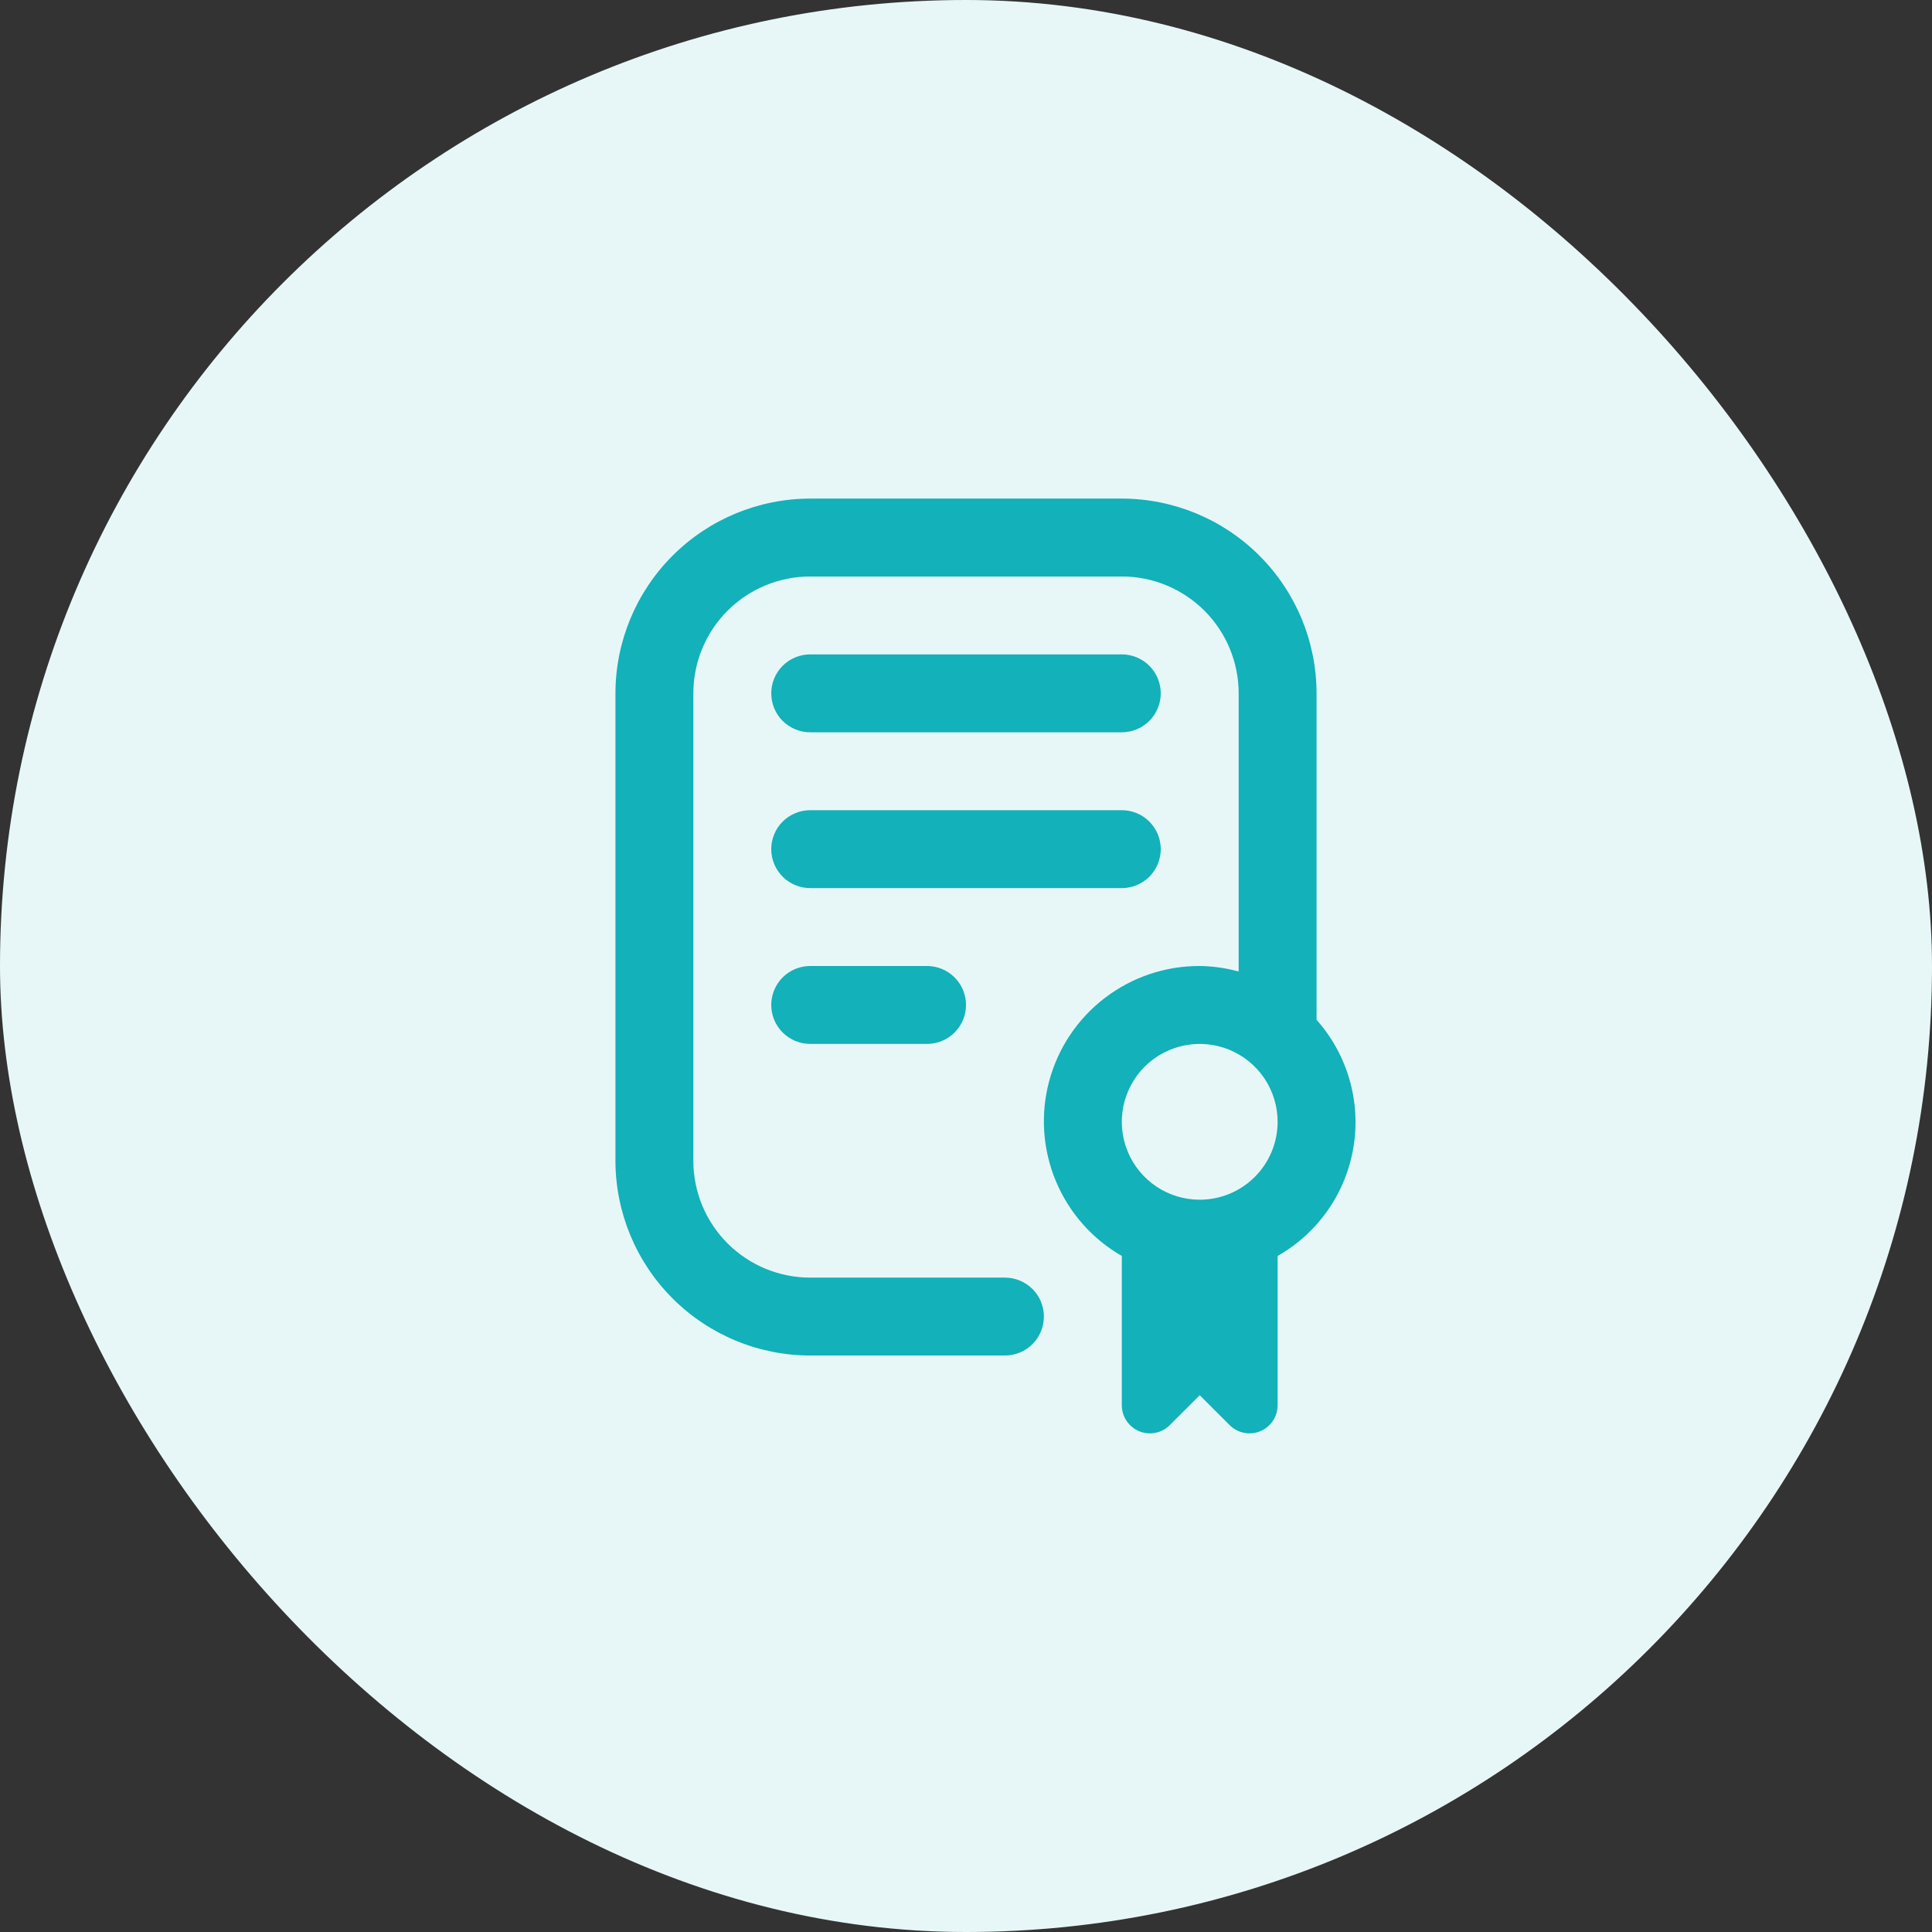
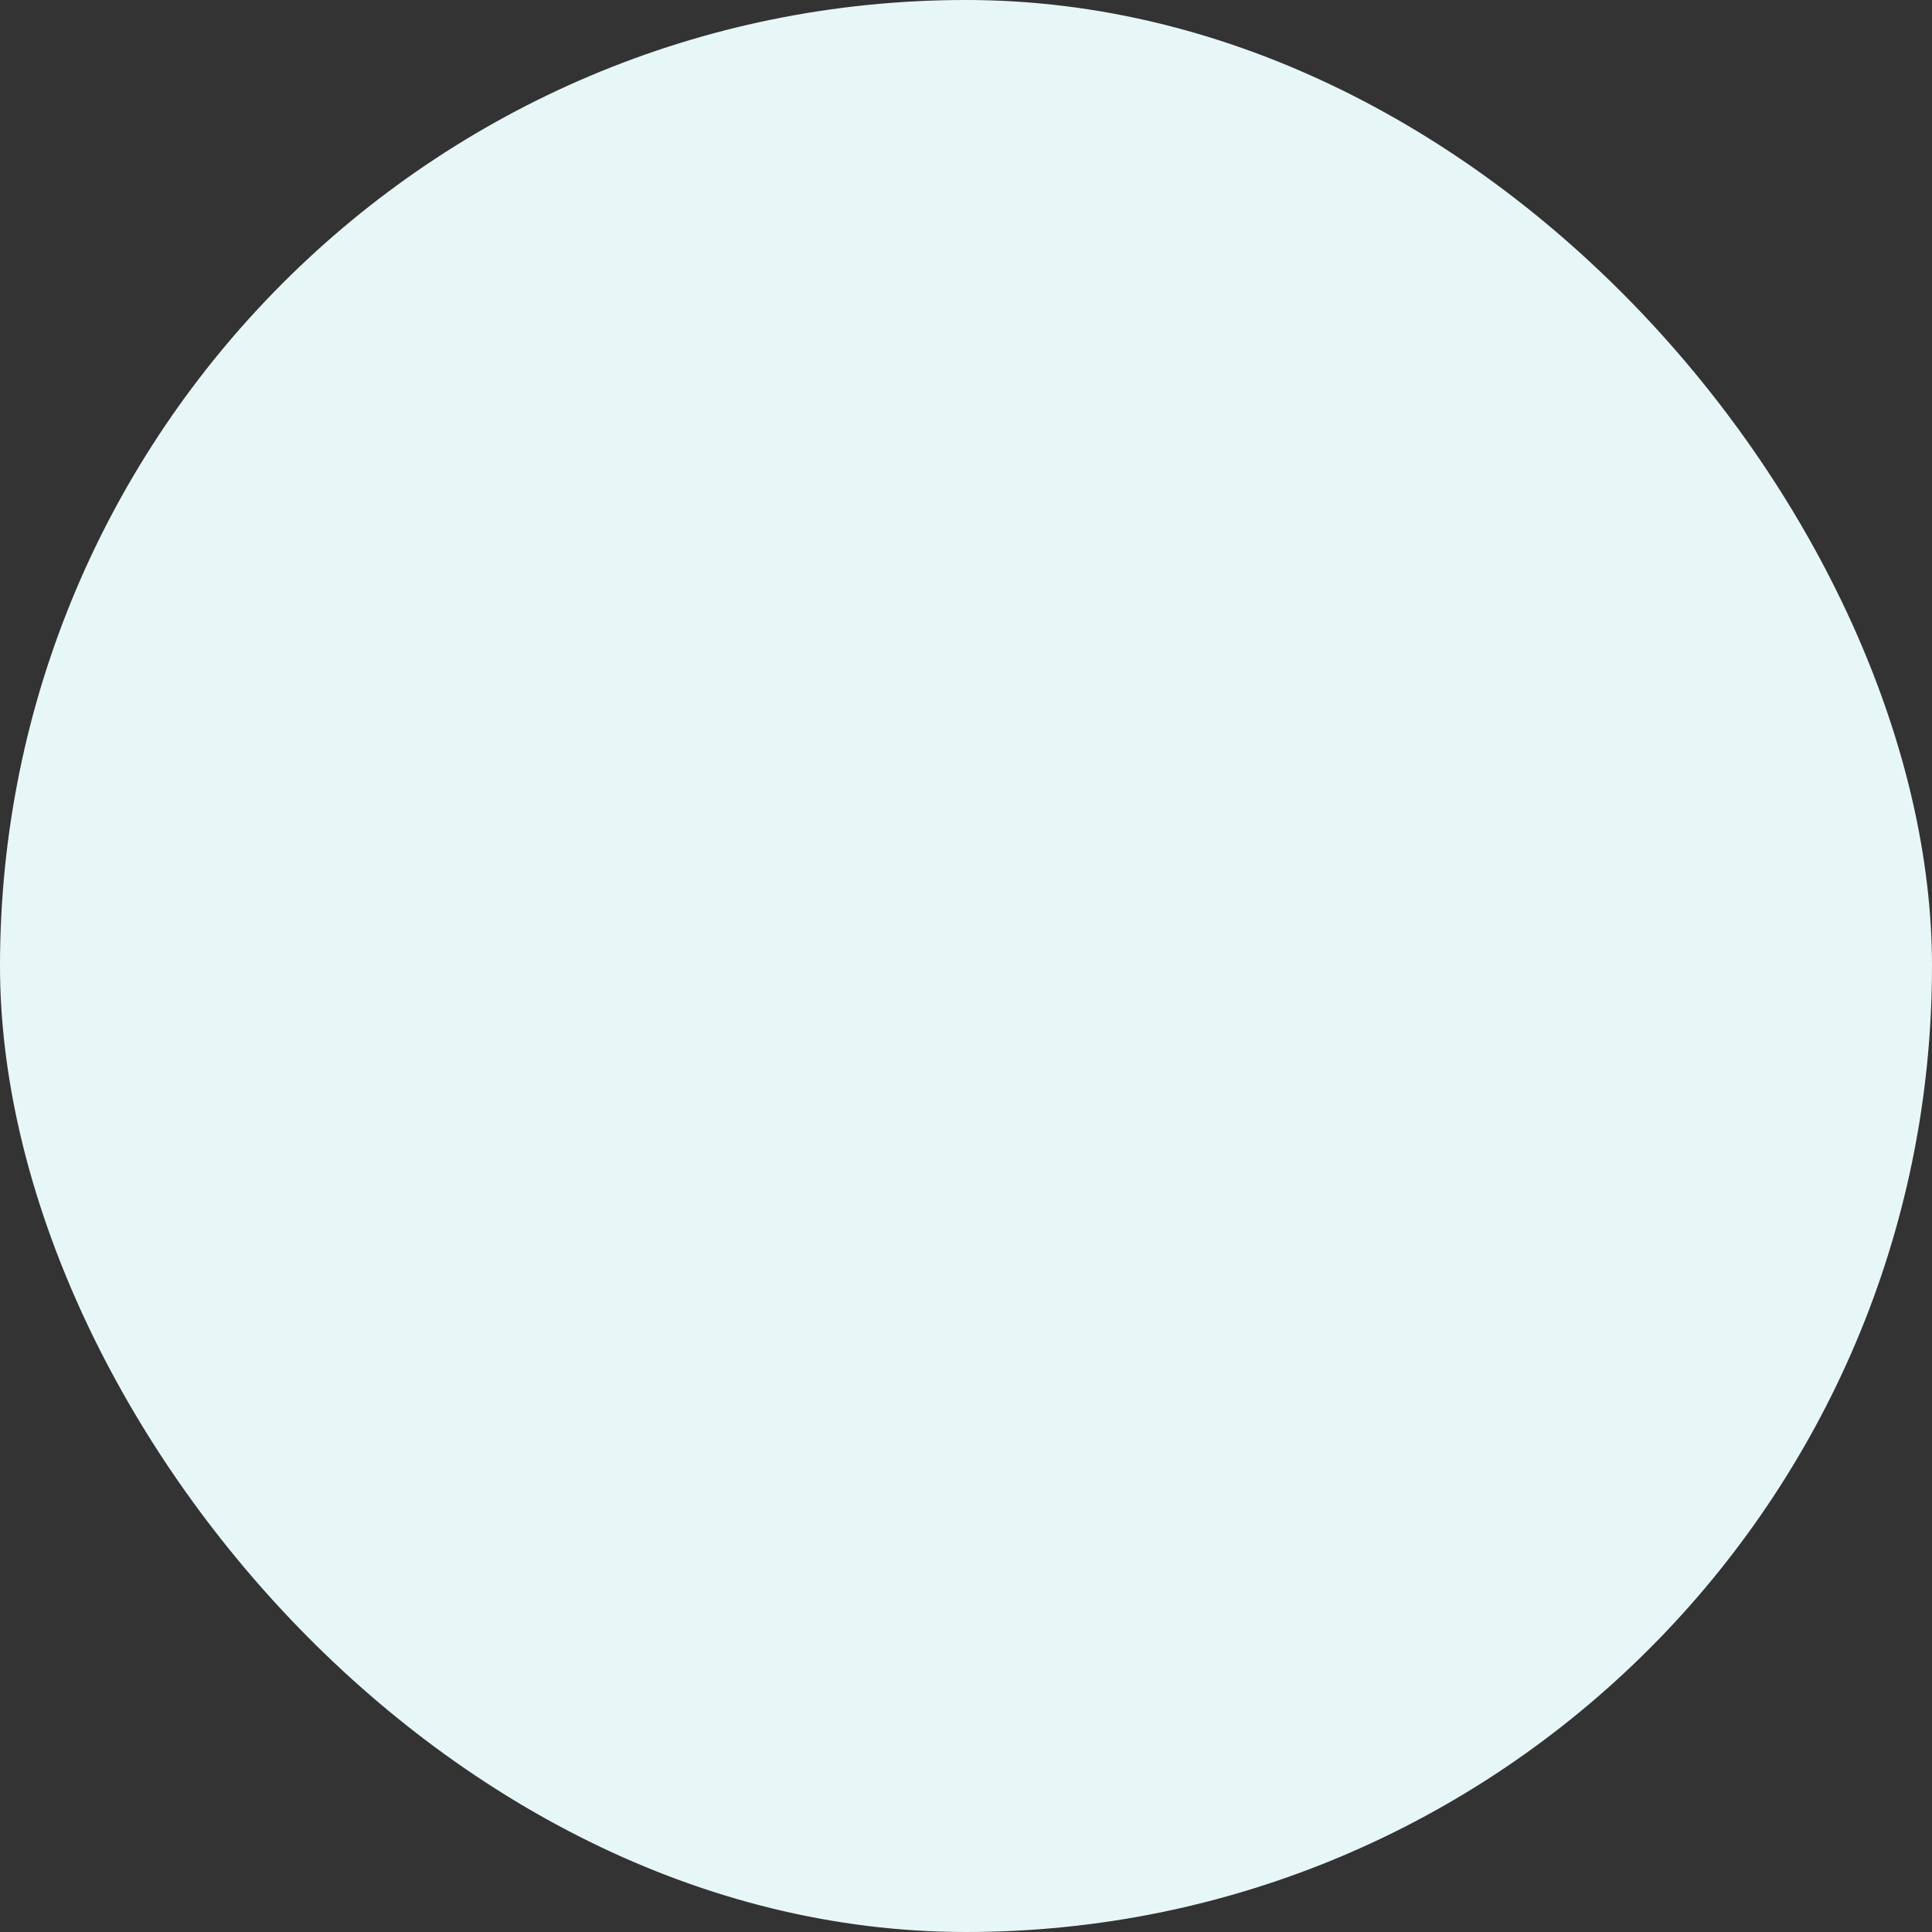
<svg xmlns="http://www.w3.org/2000/svg" width="62" height="62" viewBox="0 0 62 62" fill="none">
  <rect x="0" y="0" width="62" height="62" fill="#333333" stroke="none" />
  <rect width="62" height="62" rx="31" fill="#E7F7F8" />
  <g clip-path="url(#clip0_356_1836)">
-     <path d="M29.75 31C30.081 31 30.399 31.132 30.634 31.366C30.868 31.601 31 31.919 31 32.25C31 32.581 30.868 32.9 30.634 33.134C30.399 33.368 30.081 33.5 29.75 33.5H26C25.669 33.5 25.351 33.368 25.116 33.134C24.882 32.9 24.75 32.581 24.75 32.25C24.75 31.919 24.882 31.601 25.116 31.366C25.351 31.132 25.669 31 26 31H29.75ZM37.25 27.25C37.25 26.919 37.118 26.601 36.884 26.366C36.65 26.132 36.331 26 36 26H26C25.669 26 25.351 26.132 25.116 26.366C24.882 26.601 24.75 26.919 24.75 27.25C24.75 27.581 24.882 27.899 25.116 28.134C25.351 28.368 25.669 28.5 26 28.5H36C36.331 28.5 36.65 28.368 36.884 28.134C37.118 27.899 37.25 27.581 37.25 27.25ZM26 23.5H36C36.331 23.5 36.65 23.368 36.884 23.134C37.118 22.899 37.25 22.581 37.25 22.25C37.25 21.919 37.118 21.601 36.884 21.366C36.65 21.132 36.331 21 36 21H26C25.669 21 25.351 21.132 25.116 21.366C24.882 21.601 24.75 21.919 24.75 22.25C24.75 22.581 24.882 22.899 25.116 23.134C25.351 23.368 25.669 23.5 26 23.5ZM41 40.305V45.096C41 45.275 40.947 45.449 40.848 45.597C40.749 45.745 40.608 45.861 40.444 45.929C40.279 45.998 40.098 46.015 39.923 45.981C39.748 45.946 39.587 45.86 39.461 45.734L38.5 44.774L37.539 45.734C37.413 45.86 37.252 45.946 37.077 45.981C36.902 46.015 36.721 45.998 36.556 45.929C36.392 45.861 36.251 45.745 36.152 45.597C36.053 45.449 36 45.275 36 45.096V40.305C35.047 39.757 34.301 38.91 33.88 37.894C33.458 36.879 33.385 35.752 33.67 34.691C33.955 33.629 34.583 32.691 35.457 32.024C36.331 31.356 37.401 30.996 38.5 31C38.923 31.005 39.343 31.065 39.75 31.177V22.25C39.75 21.255 39.355 20.302 38.652 19.598C37.948 18.895 36.995 18.5 36 18.5H26C25.005 18.5 24.052 18.895 23.348 19.598C22.645 20.302 22.25 21.255 22.25 22.25V37.25C22.25 38.245 22.645 39.198 23.348 39.902C24.052 40.605 25.005 41 26 41H32.25C32.581 41 32.9 41.132 33.134 41.366C33.368 41.6 33.5 41.919 33.5 42.25C33.5 42.581 33.368 42.9 33.134 43.134C32.9 43.368 32.581 43.5 32.25 43.5H26C24.343 43.498 22.754 42.839 21.583 41.667C20.411 40.496 19.752 38.907 19.75 37.25V22.25C19.752 20.593 20.411 19.004 21.583 17.833C22.754 16.661 24.343 16.002 26 16H36C37.657 16.002 39.246 16.661 40.417 17.833C41.589 19.004 42.248 20.593 42.25 22.25V32.727C42.74 33.277 43.1 33.93 43.305 34.637C43.51 35.344 43.554 36.088 43.434 36.815C43.314 37.541 43.034 38.232 42.612 38.836C42.191 39.44 41.64 39.941 41 40.305ZM41 36C41 35.505 40.853 35.022 40.579 34.611C40.304 34.2 39.913 33.88 39.457 33.69C39 33.501 38.497 33.452 38.012 33.548C37.527 33.645 37.082 33.883 36.732 34.232C36.383 34.582 36.145 35.027 36.048 35.512C35.952 35.997 36.001 36.5 36.19 36.957C36.38 37.413 36.7 37.804 37.111 38.079C37.522 38.353 38.005 38.5 38.5 38.5C39.163 38.5 39.799 38.237 40.268 37.768C40.737 37.299 41 36.663 41 36Z" fill="#13B1B9" />
-   </g>
+     </g>
  <defs>
    <clipPath id="clip0_356_1836">
      <rect width="30" height="30" fill="white" transform="translate(16 16)" />
    </clipPath>
  </defs>
</svg>